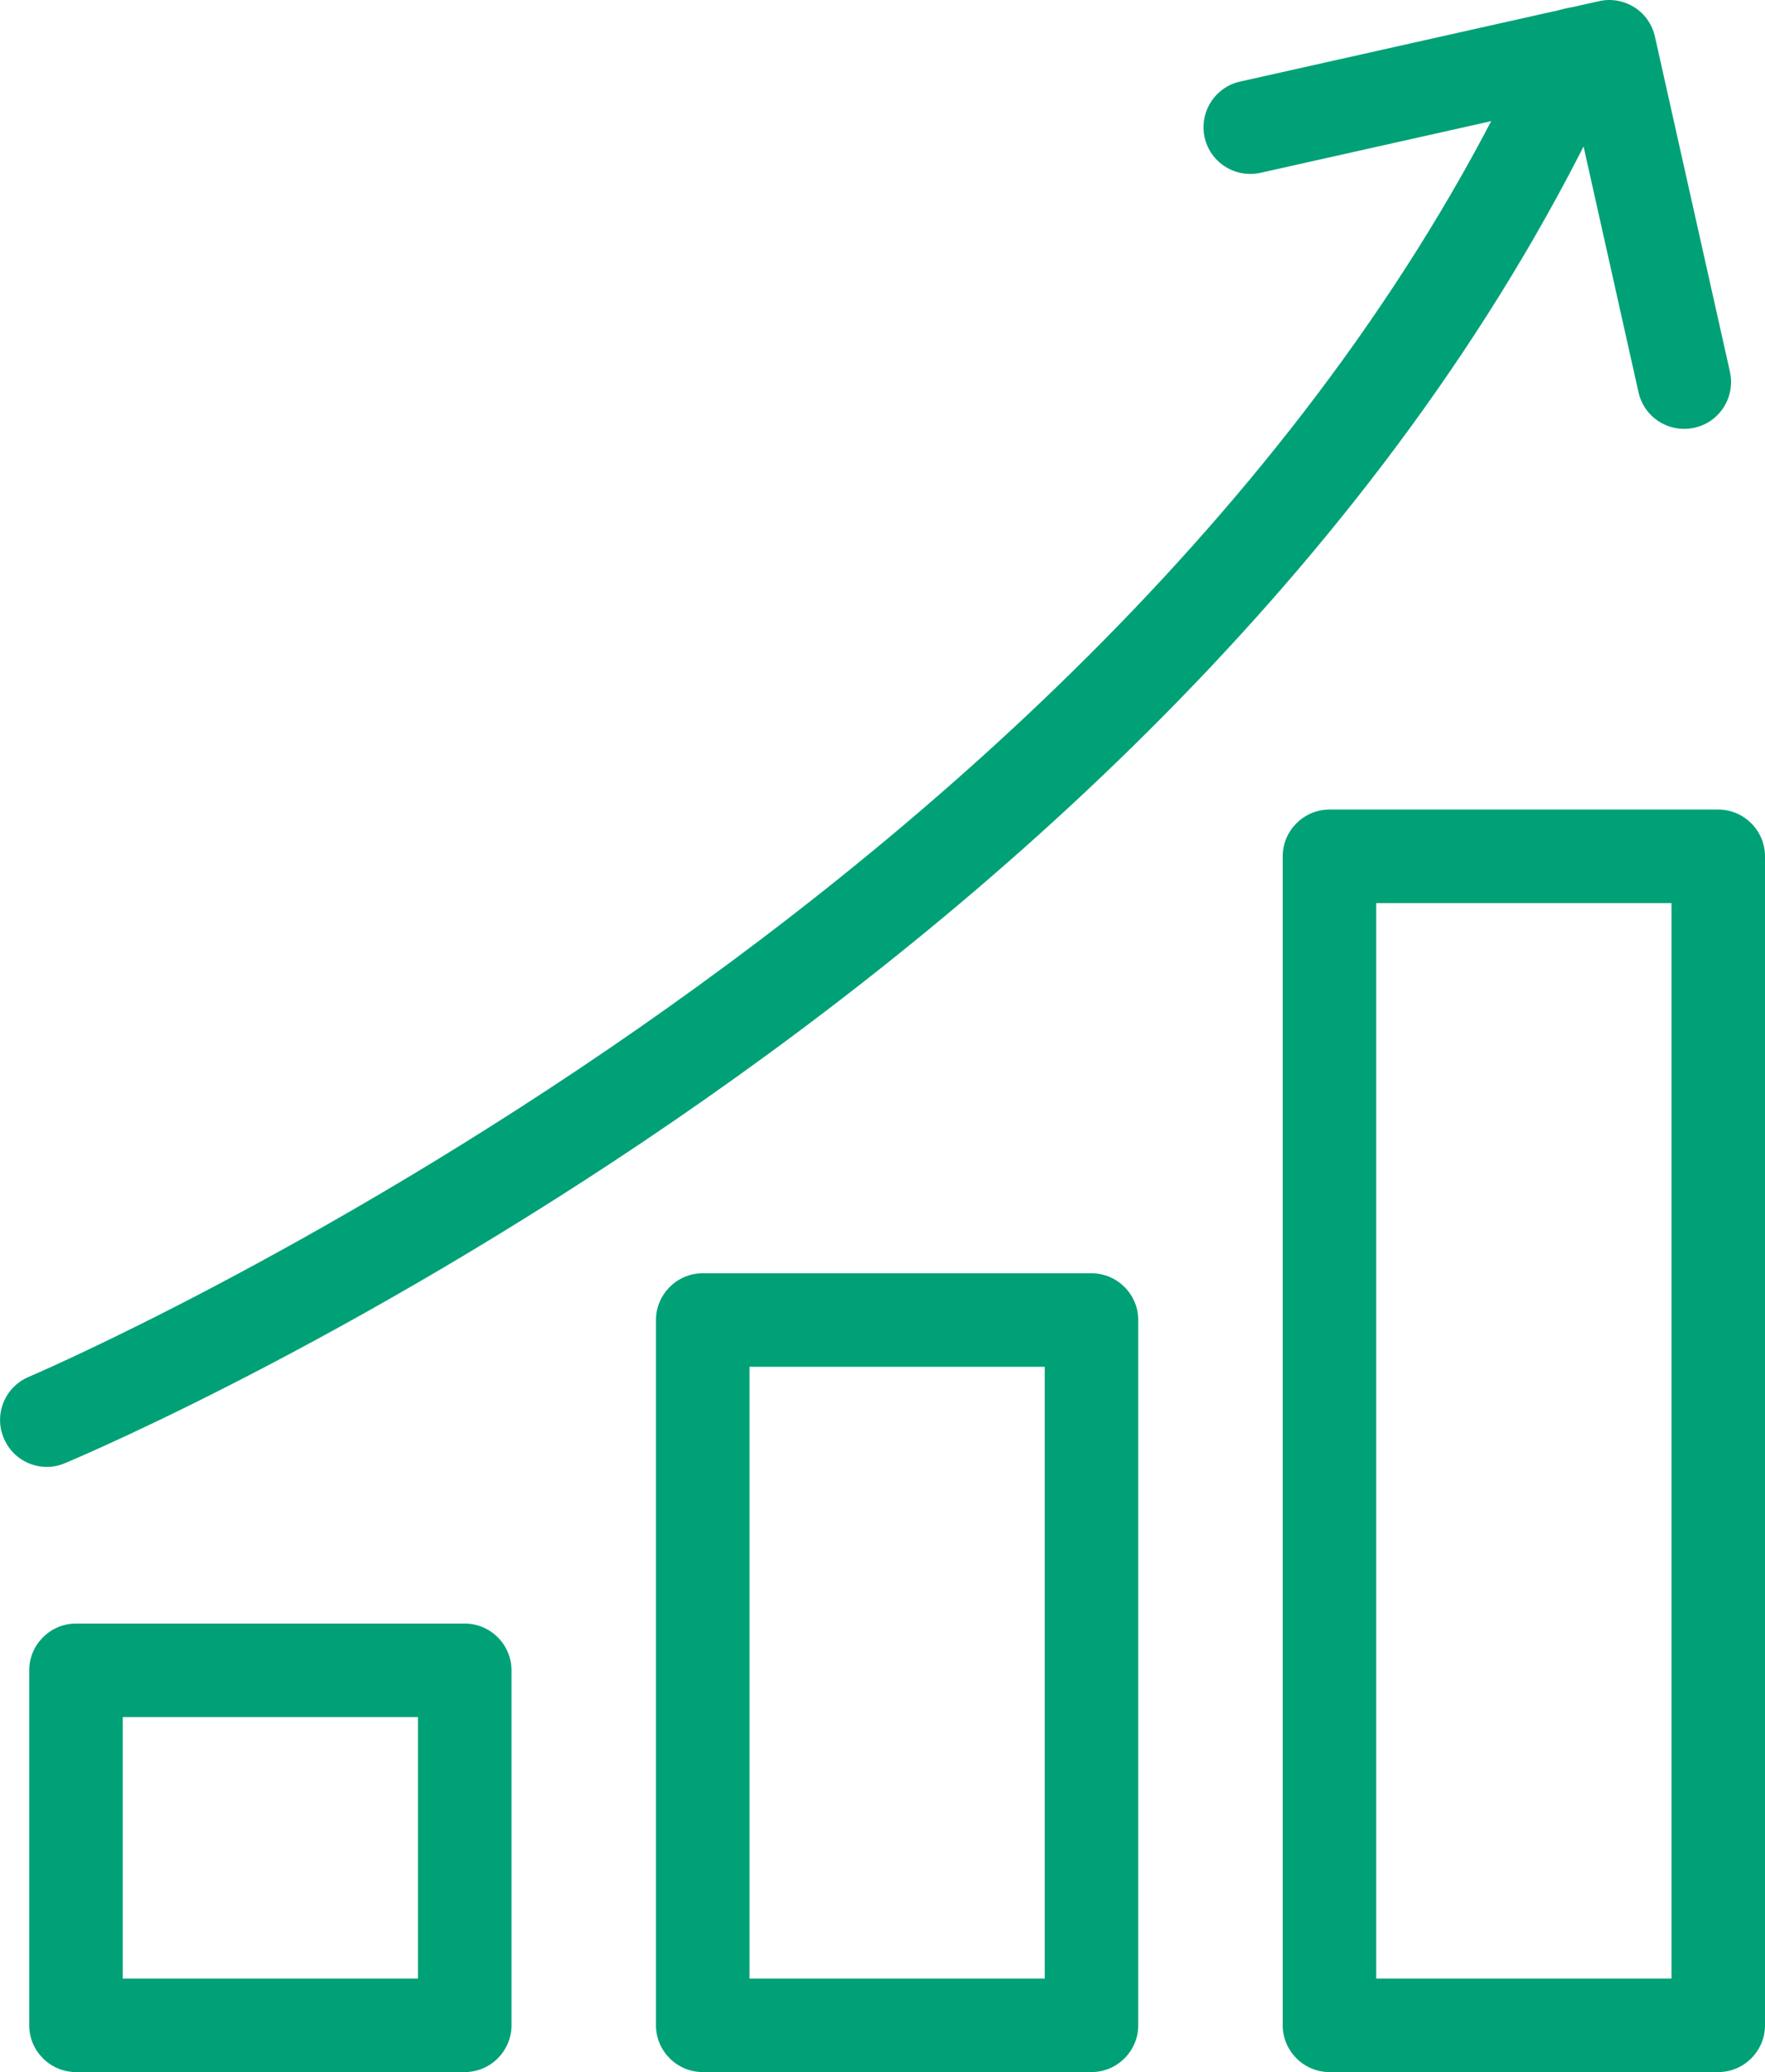
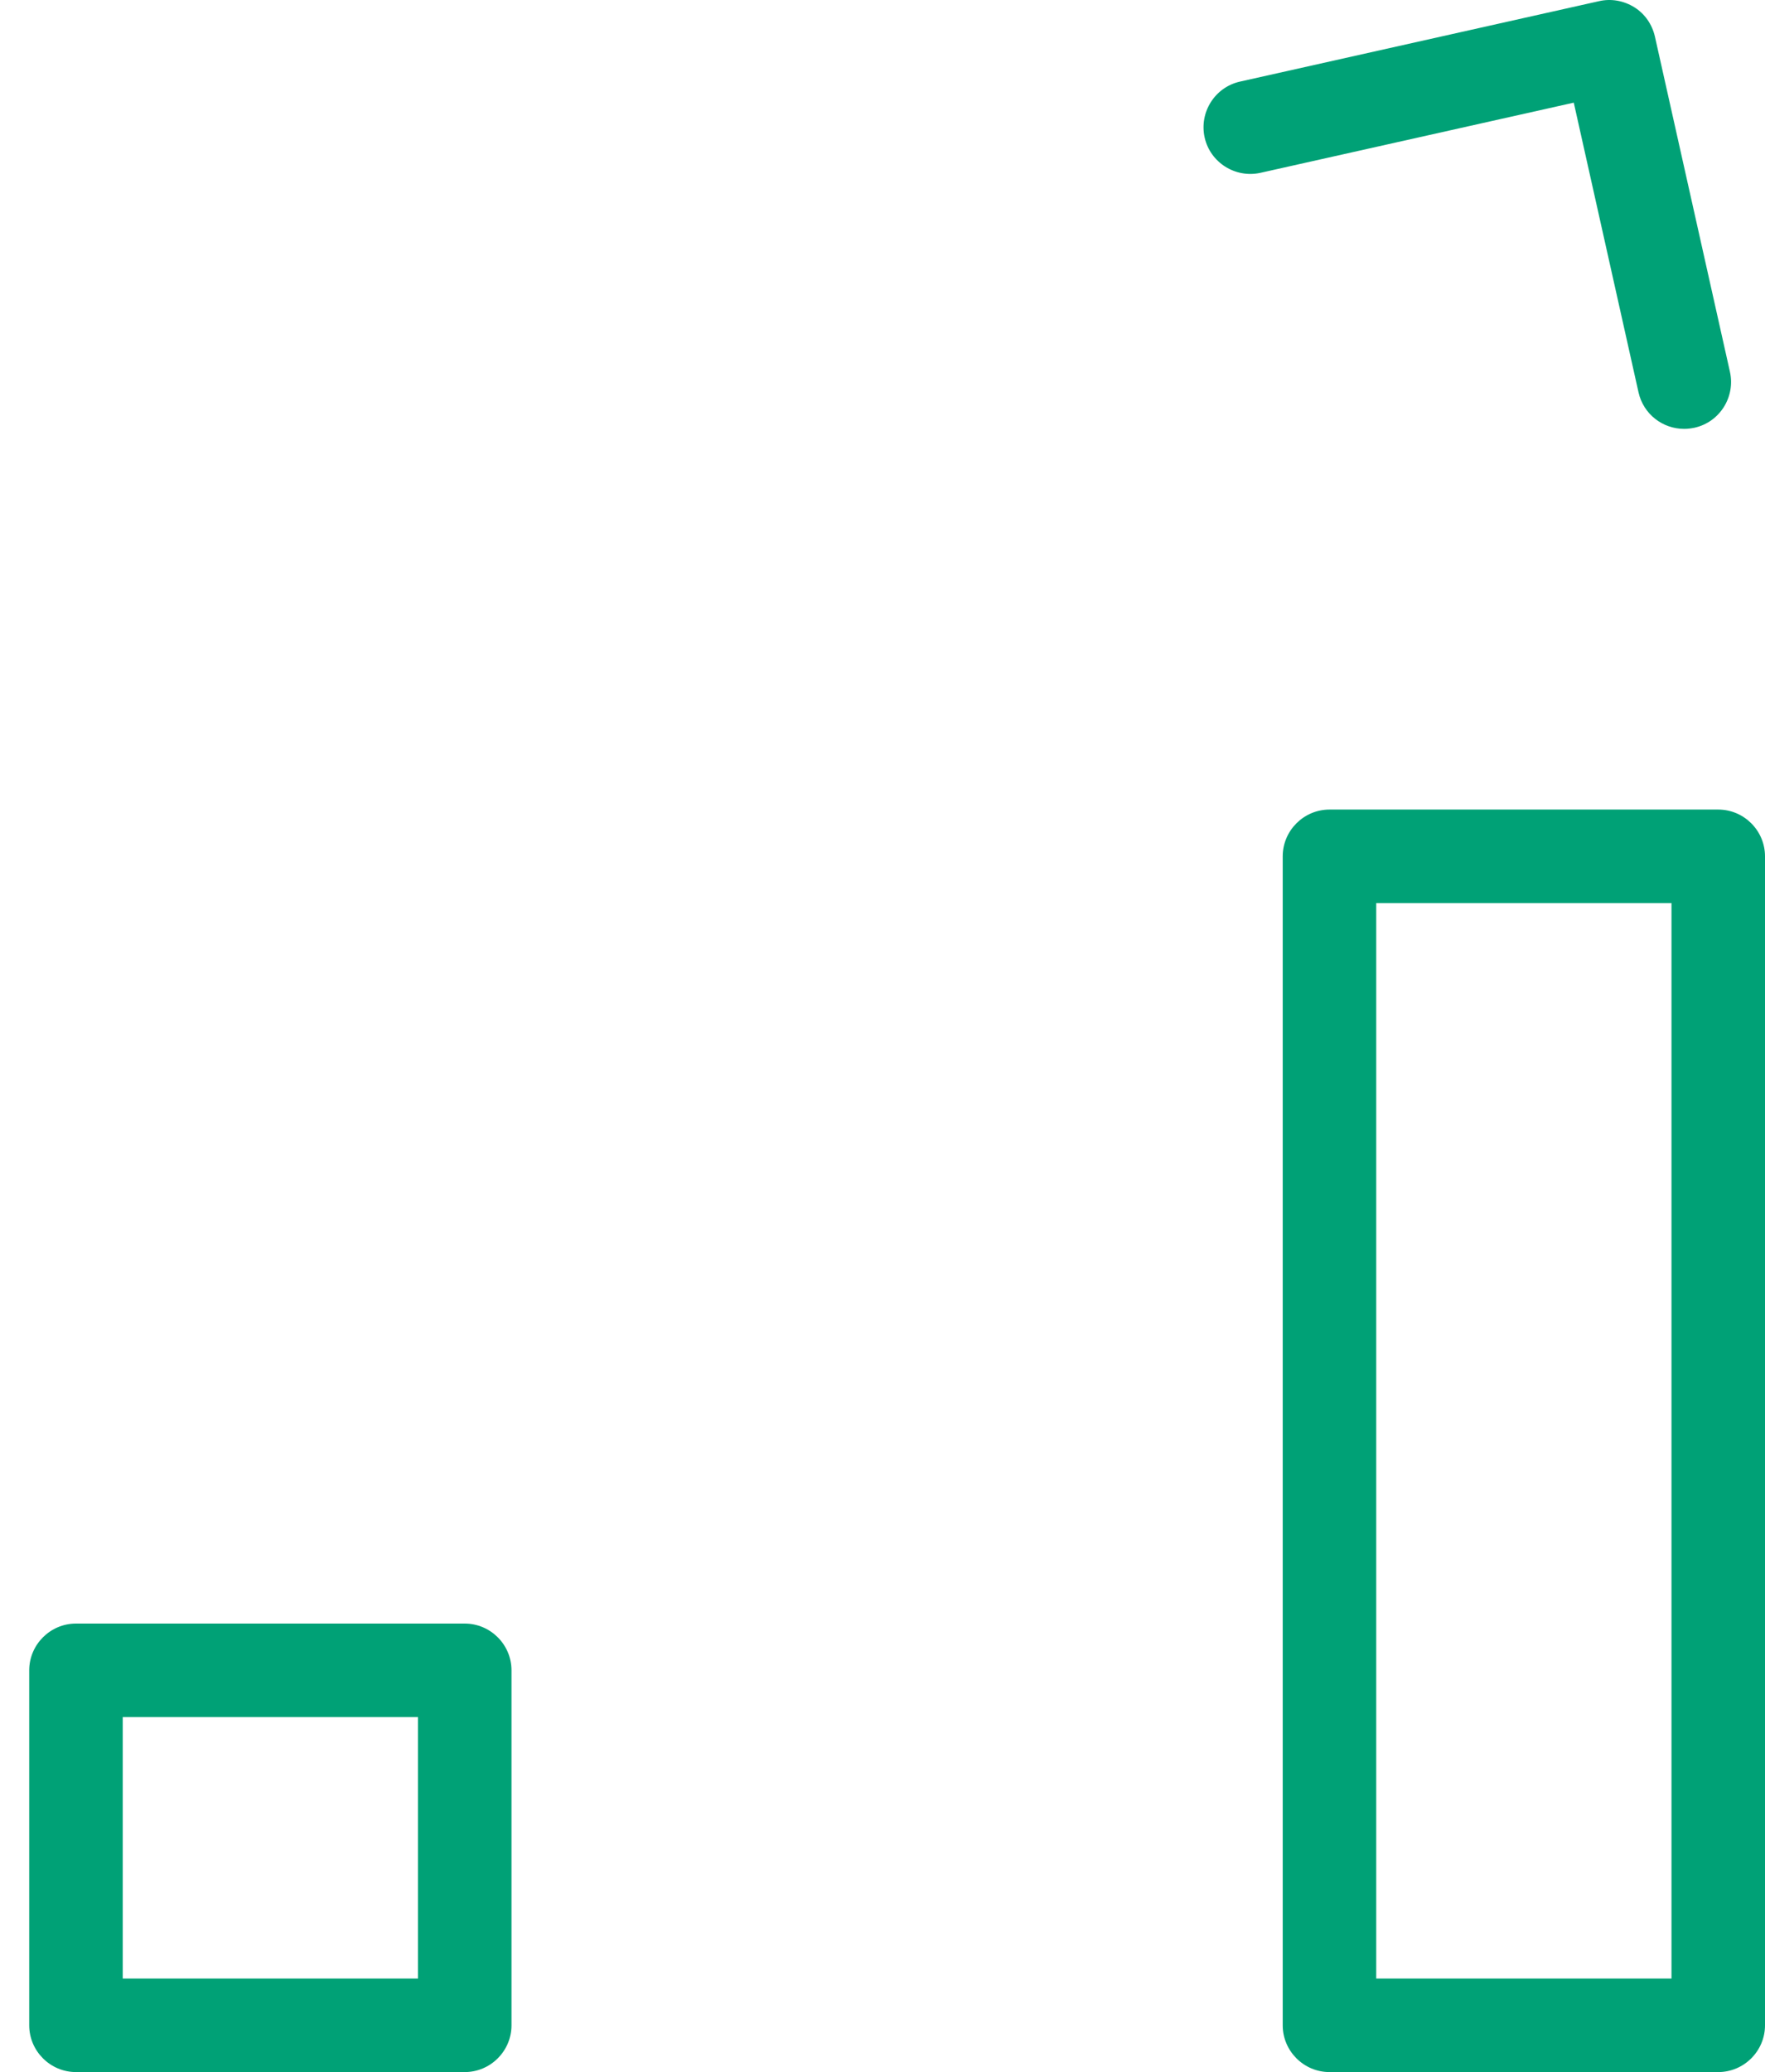
<svg xmlns="http://www.w3.org/2000/svg" id="Layer_2" data-name="Layer 2" viewBox="0 0 75.5 88.61">
  <defs>
    <style>      .cls-1 {        fill: #00a176;      }    </style>
  </defs>
  <g id="Design">
    <g>
      <g>
-         <path class="cls-1" d="M19.88,88.61H3.25c-1.1,0-2-.9-2-2v-15.18c0-1.1,.9-2,2-2H19.88c1.1,0,2,.9,2,2v15.18c0,1.1-.9,2-2,2Zm-14.63-4h12.63v-11.18H5.25v11.18Z" />
-         <path class="cls-1" d="M46.69,88.61H30.06c-1.1,0-2-.9-2-2v-30.16c0-1.1,.9-2,2-2h16.63c1.1,0,2,.9,2,2v30.16c0,1.1-.9,2-2,2Zm-14.63-4h12.63v-26.16h-12.63v26.16Z" />
+         <path class="cls-1" d="M19.88,88.61H3.25c-1.1,0-2-.9-2-2v-15.18c0-1.1,.9-2,2-2H19.88c1.1,0,2,.9,2,2v15.18c0,1.1-.9,2-2,2Zm-14.63-4h12.63v-11.18H5.25Z" />
        <path class="cls-1" d="M73.5,88.61h-16.63c-1.1,0-2-.9-2-2V36.62c0-1.1,.9-2,2-2h16.63c1.1,0,2,.9,2,2v49.99c0,1.1-.9,2-2,2Zm-14.63-4h12.63V38.62h-12.63v45.99Z" />
      </g>
-       <path class="cls-1" d="M2,62.73c-.78,0-1.52-.46-1.84-1.23-.43-1.02,.05-2.19,1.07-2.62,.47-.2,47.56-20.37,64.36-57.39,.46-1.01,1.64-1.45,2.65-1,1.01,.46,1.45,1.64,1,2.65C51.78,41.62,4.77,61.74,2.78,62.57c-.25,.11-.52,.16-.77,.16Z" />
      <path class="cls-1" d="M72.04,18.34c-.92,0-1.74-.63-1.95-1.56l-2.77-12.39-13.4,3c-1.08,.24-2.15-.44-2.39-1.51-.24-1.08,.44-2.15,1.51-2.39L68.4,.05c.52-.12,1.06-.02,1.51,.26,.45,.28,.76,.73,.88,1.25l3.21,14.34c.24,1.08-.44,2.15-1.51,2.39-.15,.03-.29,.05-.44,.05Z" />
    </g>
  </g>
</svg>